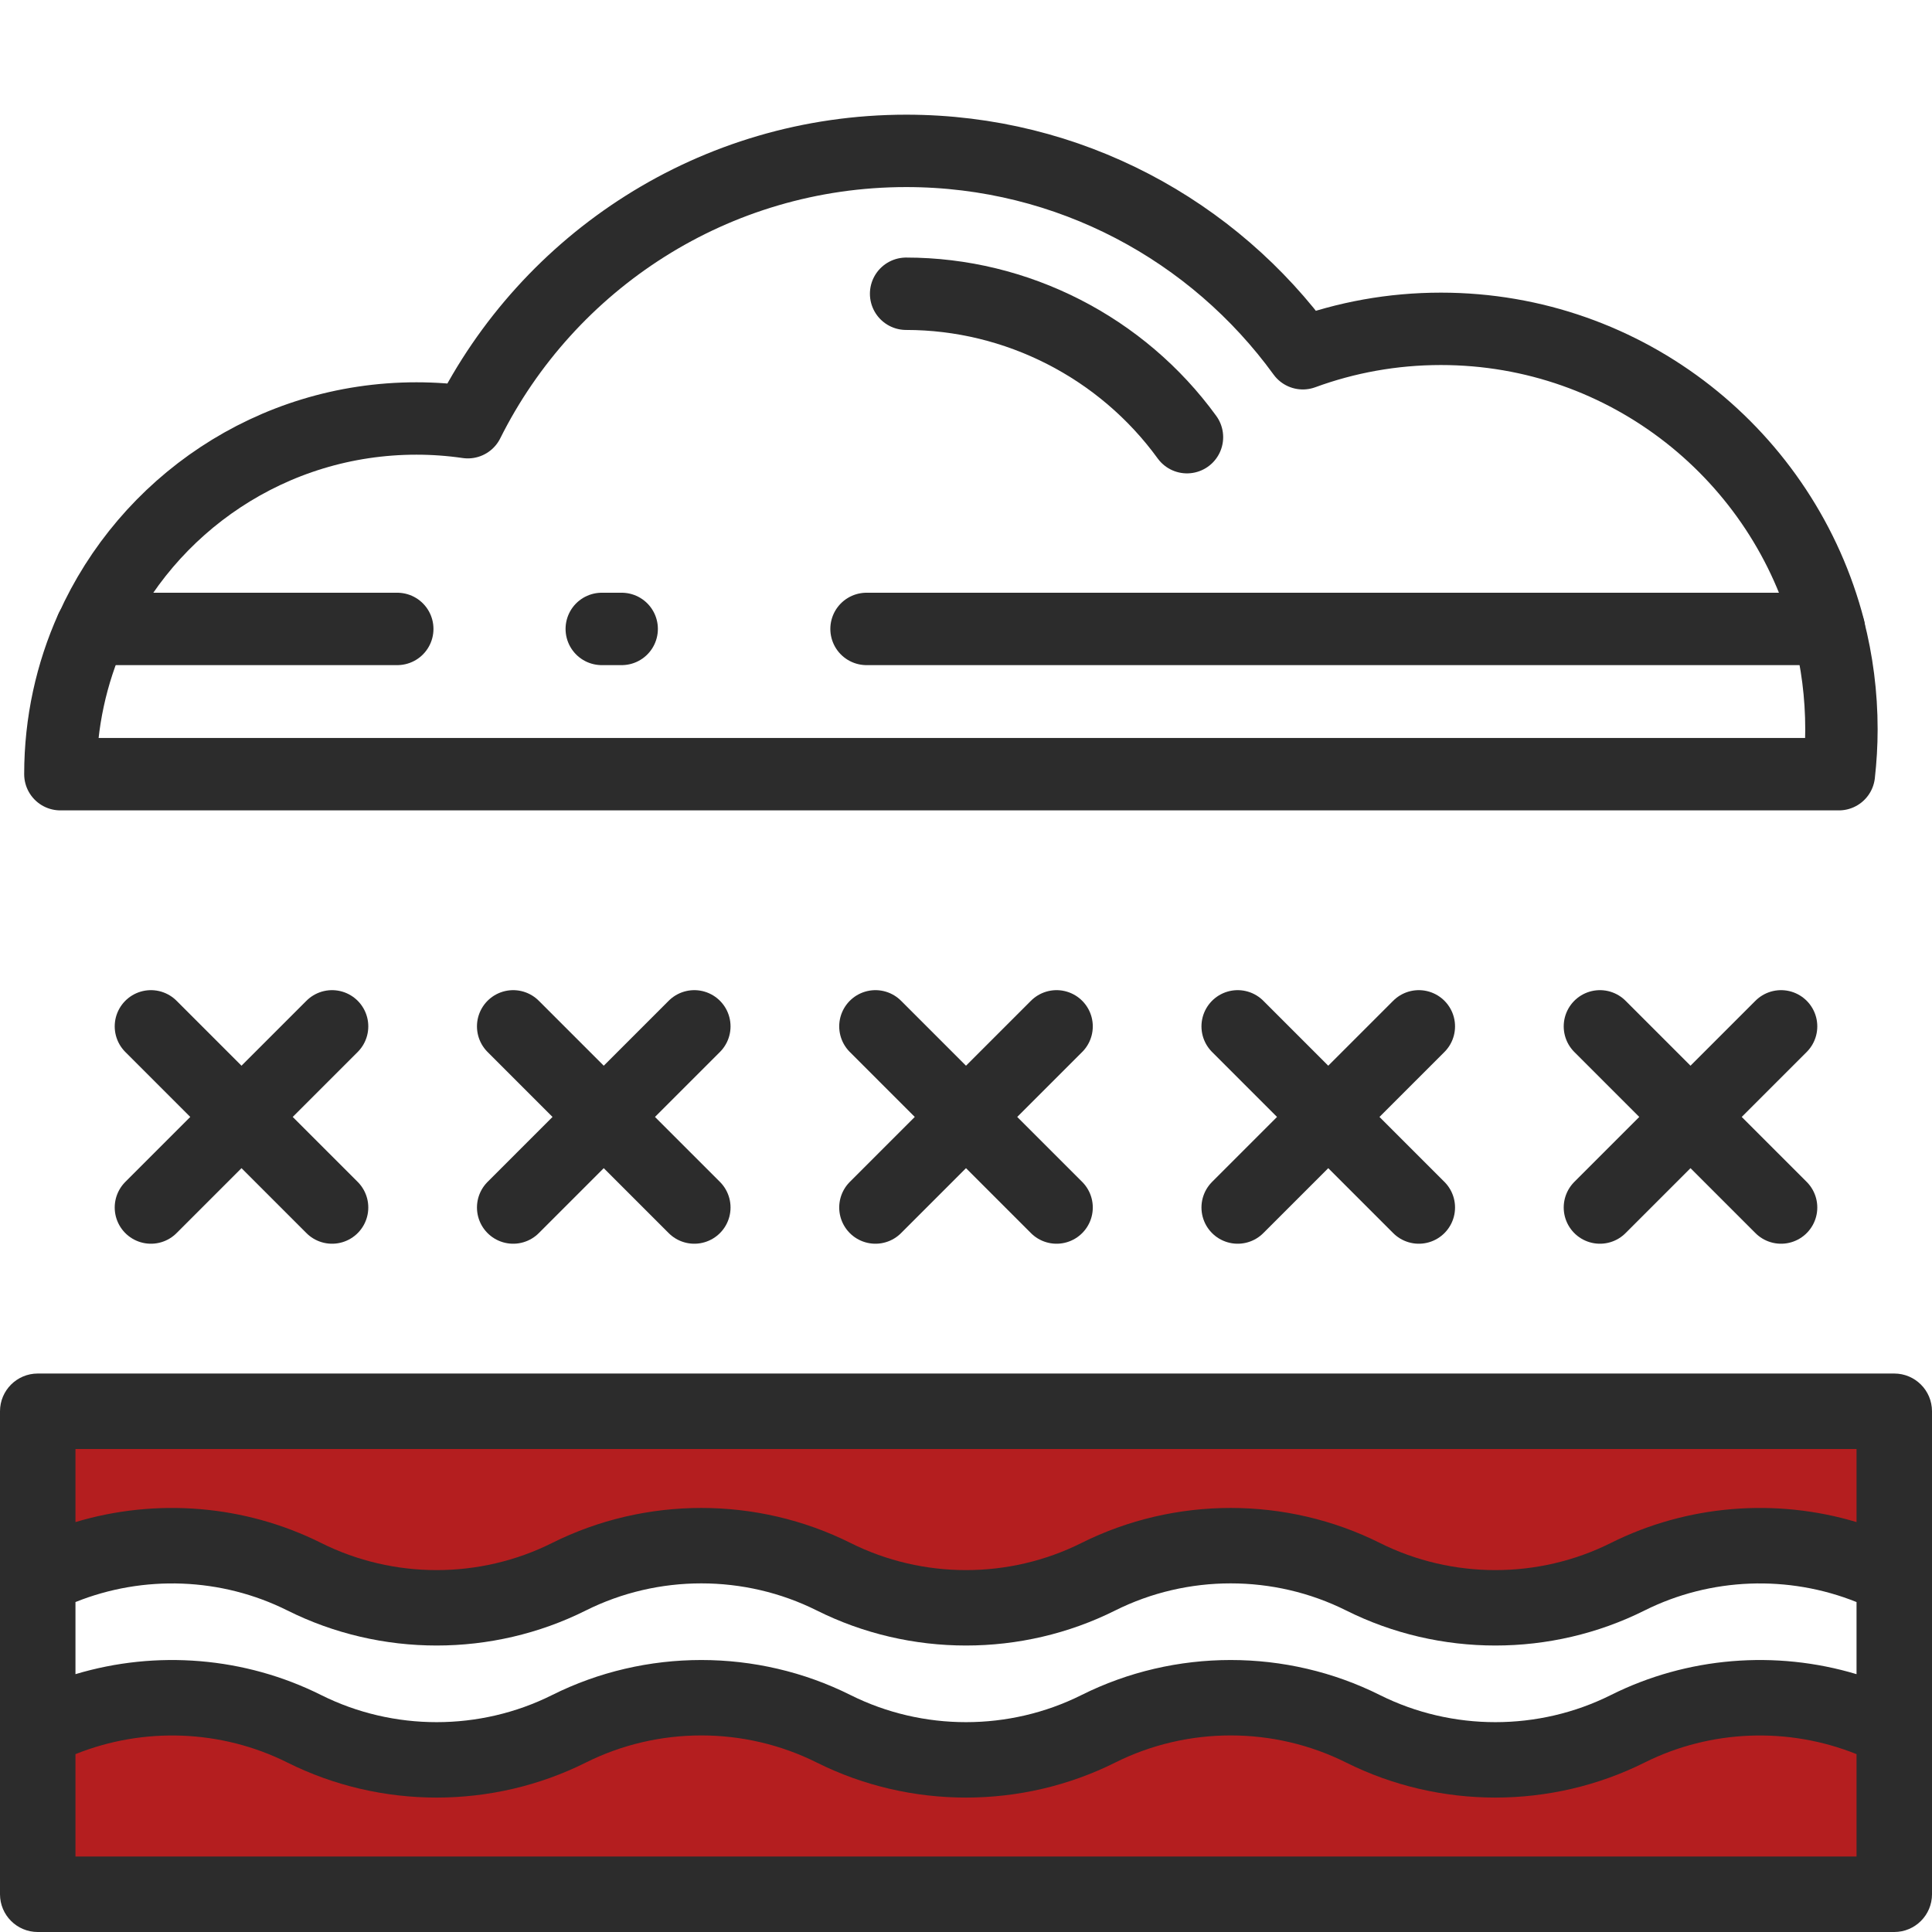
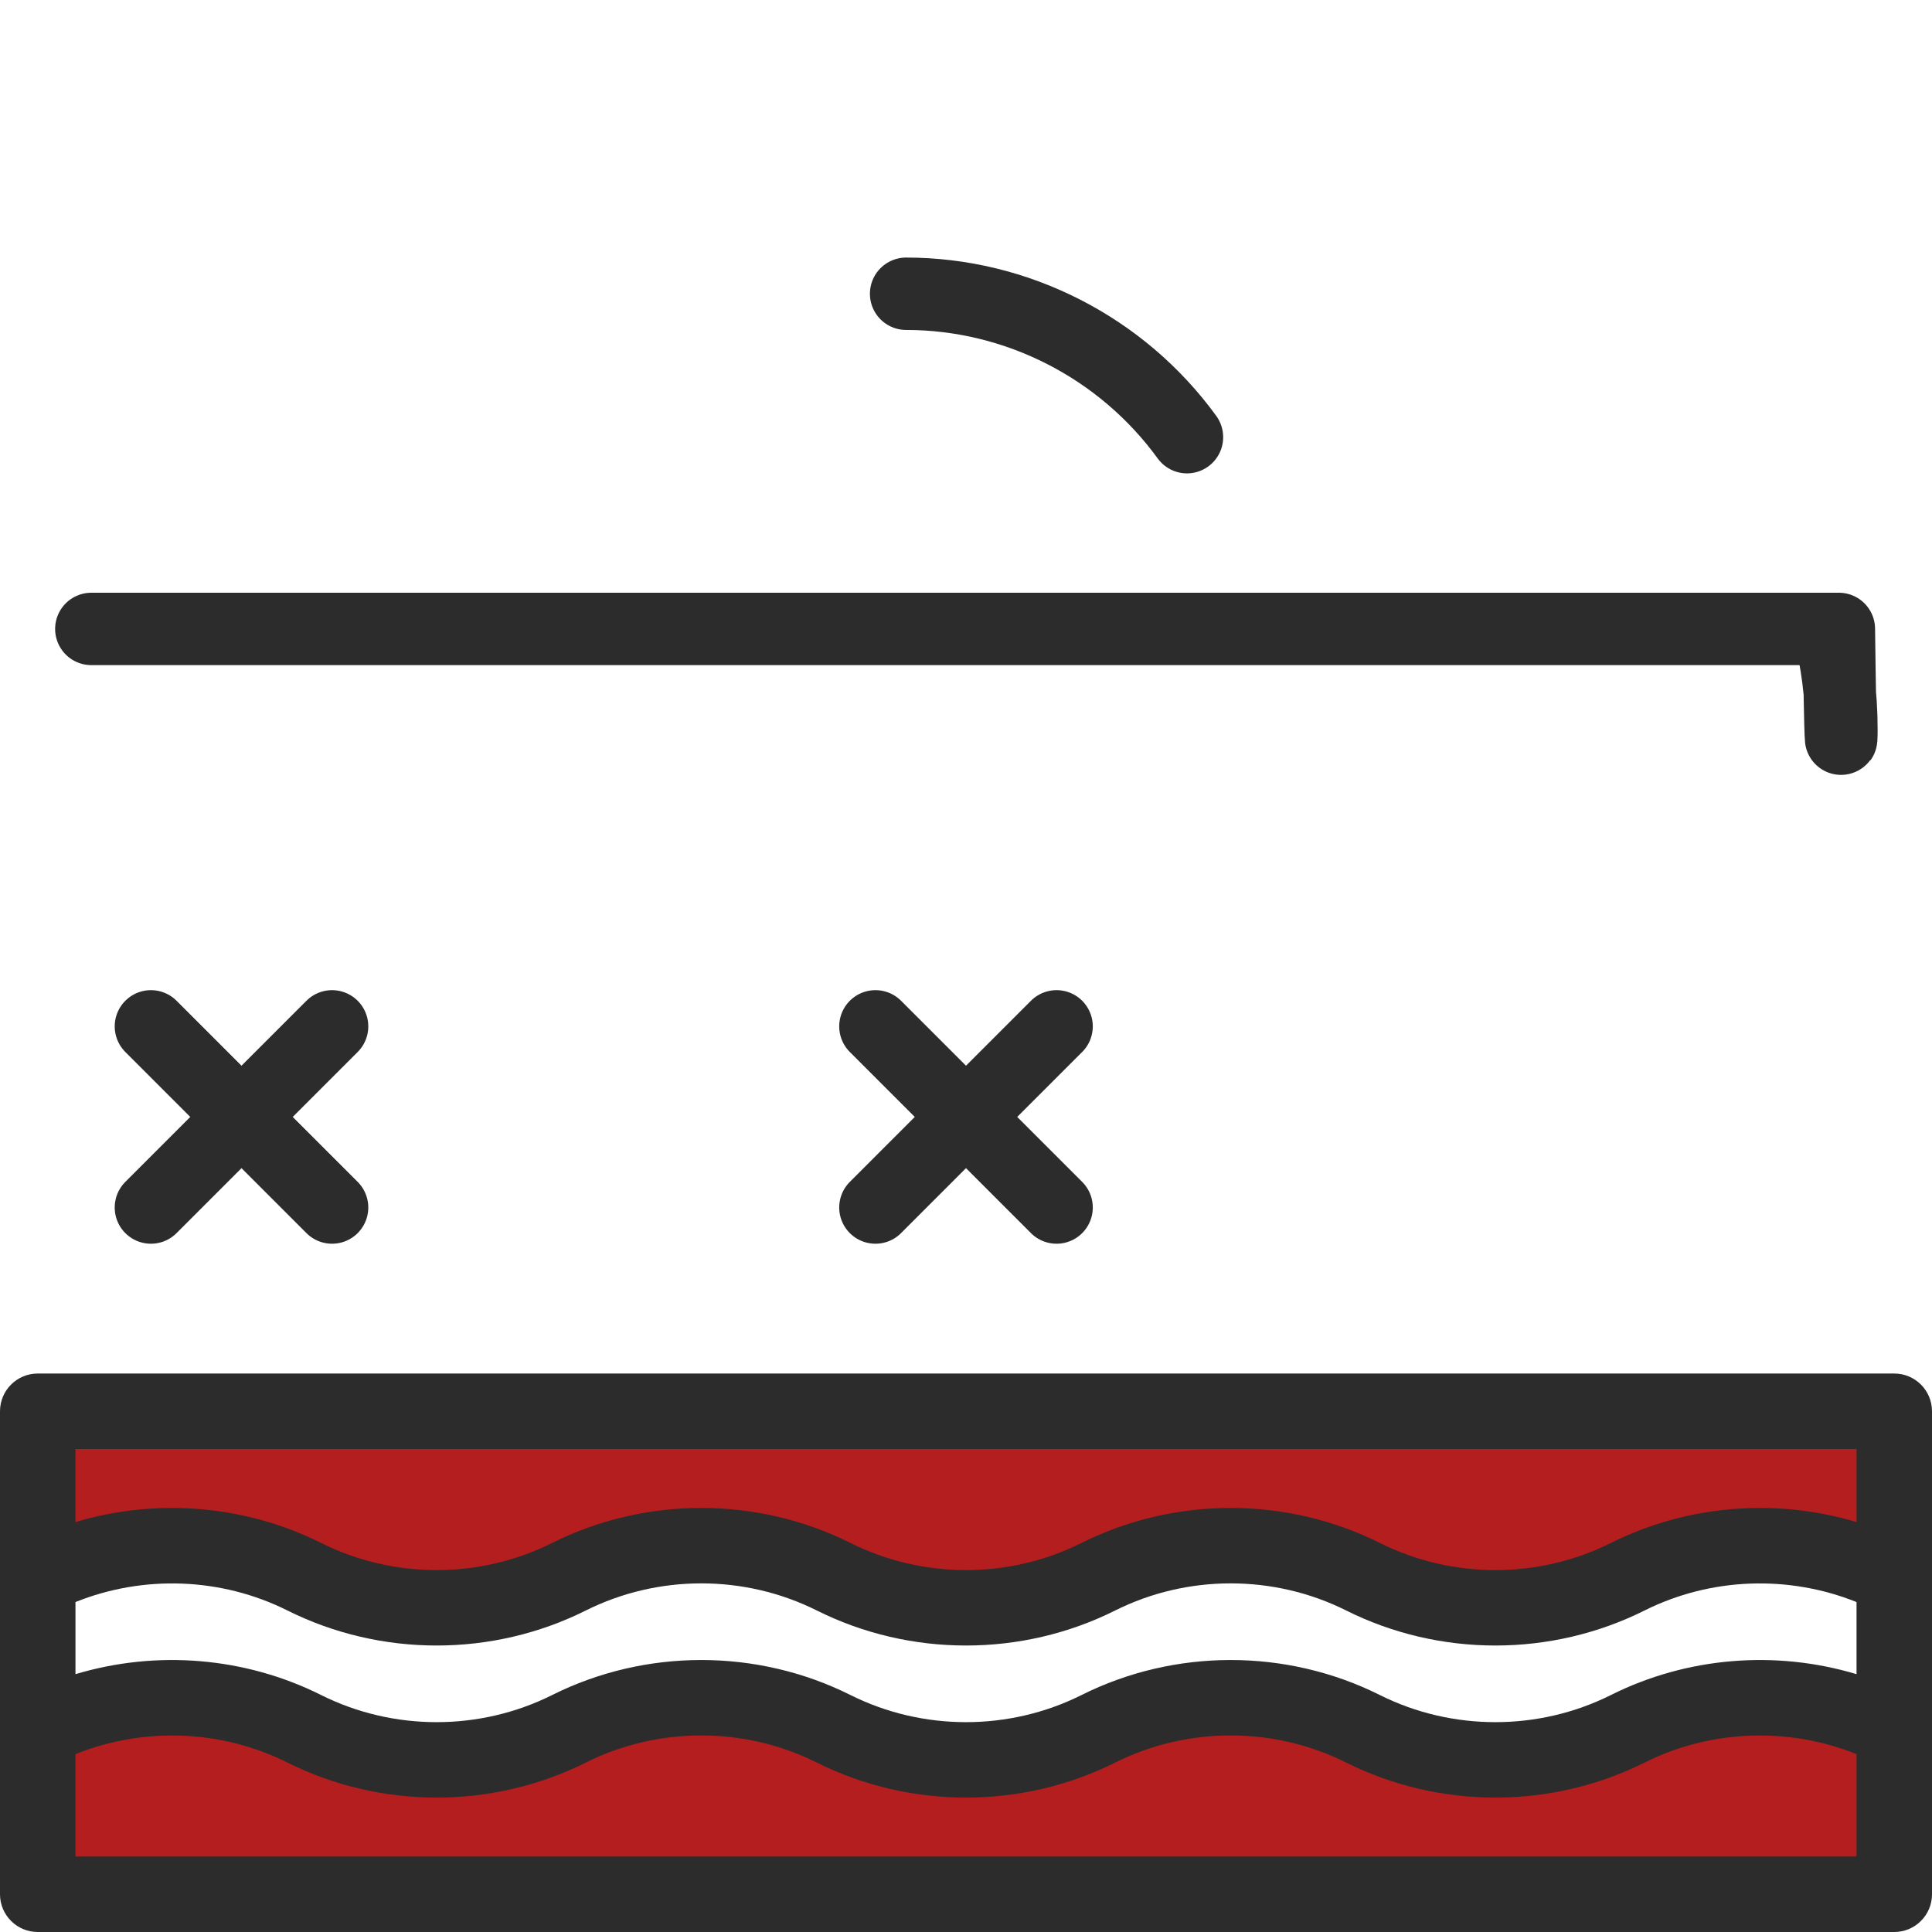
<svg xmlns="http://www.w3.org/2000/svg" width="64" height="64" viewBox="0 0 64 64" fill="none">
  <path d="M1.25 46.75V52.249C4.072 50.851 7.321 50.851 10.08 52.231C12.84 53.611 16.088 53.611 18.848 52.231C20.209 51.551 21.71 51.196 23.232 51.196C24.754 51.196 26.255 51.551 27.616 52.231C28.977 52.912 30.478 53.266 32 53.266C33.522 53.266 35.023 52.912 36.384 52.231C39.144 50.851 42.392 50.851 45.152 52.231C47.912 53.611 51.16 53.611 53.92 52.231C56.679 50.851 59.928 50.851 62.75 52.243V46.75H1.25Z" fill="#B41E1F" />
  <path d="M53.92 57.269C52.559 57.95 51.057 58.304 49.536 58.304C48.014 58.304 46.513 57.95 45.152 57.269C43.791 56.589 42.29 56.234 40.768 56.234C39.246 56.234 37.745 56.589 36.384 57.269C35.023 57.95 33.522 58.304 32 58.304C30.478 58.304 28.977 57.95 27.616 57.269C26.255 56.589 24.754 56.234 23.232 56.234C21.71 56.234 20.209 56.589 18.848 57.269C17.487 57.95 15.986 58.304 14.464 58.304C12.942 58.304 11.441 57.95 10.08 57.269C7.321 55.889 4.072 55.889 1.25 57.287V62.751H62.75V57.281C59.928 55.889 56.679 55.889 53.92 57.269Z" fill="#B41E1F" />
  <path d="M62.75 45.5H1.25C0.56 45.5 0 46.06 0 46.75V62.75C0 63.44 0.56 64 1.25 64H62.75C63.44 64 64 63.44 64 62.75V46.75C64 46.06 63.44 45.5 62.75 45.5ZM2.5 53.07C4.756 52.164 7.332 52.255 9.521 53.349C12.617 54.897 16.312 54.897 19.407 53.349C21.802 52.152 24.662 52.152 27.057 53.349C30.152 54.897 33.848 54.897 36.943 53.349C39.338 52.152 42.198 52.152 44.593 53.349C46.14 54.123 47.838 54.51 49.536 54.51C51.233 54.51 52.931 54.123 54.479 53.349C56.668 52.255 59.244 52.164 61.5 53.07V55.459C58.823 54.655 55.891 54.885 53.361 56.151C50.966 57.348 48.106 57.348 45.711 56.151C42.616 54.603 38.92 54.603 35.825 56.151C33.43 57.348 30.57 57.348 28.175 56.151C25.08 54.603 21.384 54.603 18.289 56.151C15.894 57.348 13.034 57.348 10.639 56.151C8.109 54.885 5.177 54.655 2.5 55.459L2.5 53.07ZM61.5 48V50.421C58.823 49.618 55.891 49.848 53.361 51.113C50.966 52.311 48.106 52.311 45.711 51.113C42.616 49.566 38.92 49.566 35.825 51.113C33.43 52.311 30.57 52.311 28.175 51.113C25.08 49.566 21.384 49.566 18.289 51.113C15.894 52.311 13.034 52.311 10.639 51.113C8.109 49.848 5.177 49.618 2.5 50.421V48H61.5ZM2.5 61.5V58.108C4.756 57.201 7.332 57.292 9.521 58.387C12.617 59.934 16.312 59.934 19.407 58.387C21.802 57.189 24.662 57.189 27.057 58.387C30.152 59.934 33.848 59.934 36.943 58.387C39.338 57.189 42.198 57.189 44.593 58.387C46.14 59.16 47.838 59.547 49.536 59.547C51.233 59.547 52.931 59.16 54.479 58.387C56.668 57.292 59.244 57.201 61.5 58.108V61.5H2.5Z" fill="#2C2C2C" />
-   <path d="M3.025 20.834C2.366 22.304 2 23.932 2 25.646H60.915C60.969 25.159 61 24.664 61 24.162C61 23.013 60.854 21.898 60.579 20.834" stroke="#2C2C2C" stroke-width="2.398" stroke-miterlimit="10" stroke-linecap="round" stroke-linejoin="round" />
-   <path d="M28.705 20.834H60.586C59.108 15.117 53.913 10.893 47.731 10.893C46.124 10.893 44.584 11.179 43.158 11.702C40.209 7.641 35.425 4.998 30.021 4.998C23.66 4.998 18.157 8.659 15.498 13.986C14.934 13.904 14.366 13.863 13.796 13.863C9 13.863 4.873 16.725 3.031 20.834H13.16M20.594 20.834H19.934" stroke="#2C2C2C" stroke-width="2.398" stroke-miterlimit="10" stroke-linecap="round" stroke-linejoin="round" />
+   <path d="M3.025 20.834H60.915C60.969 25.159 61 24.664 61 24.162C61 23.013 60.854 21.898 60.579 20.834" stroke="#2C2C2C" stroke-width="2.398" stroke-miterlimit="10" stroke-linecap="round" stroke-linejoin="round" />
  <path d="M39.32 14.482C37.16 11.508 33.682 9.731 30.016 9.731" stroke="#2C2C2C" stroke-width="2.398" stroke-miterlimit="10" stroke-linecap="round" stroke-linejoin="round" />
  <path d="M5 34L8 37M11 40L8 37M8 37L11 34M8 37L5 40" stroke="#2C2C2C" stroke-width="2.4" stroke-linecap="round" stroke-linejoin="round" />
-   <path d="M17 34L20 37M23 40L20 37M20 37L23 34M20 37L17 40" stroke="#2C2C2C" stroke-width="2.4" stroke-linecap="round" stroke-linejoin="round" />
  <path d="M29 34L32 37M35 40L32 37M32 37L35 34M32 37L29 40" stroke="#2C2C2C" stroke-width="2.4" stroke-linecap="round" stroke-linejoin="round" />
-   <path d="M41 34L44 37M47 40L44 37M44 37L47 34M44 37L41 40" stroke="#2C2C2C" stroke-width="2.4" stroke-linecap="round" stroke-linejoin="round" />
-   <path d="M53 34L56 37M59 40L56 37M56 37L59 34M56 37L53 40" stroke="#2C2C2C" stroke-width="2.4" stroke-linecap="round" stroke-linejoin="round" />
</svg>